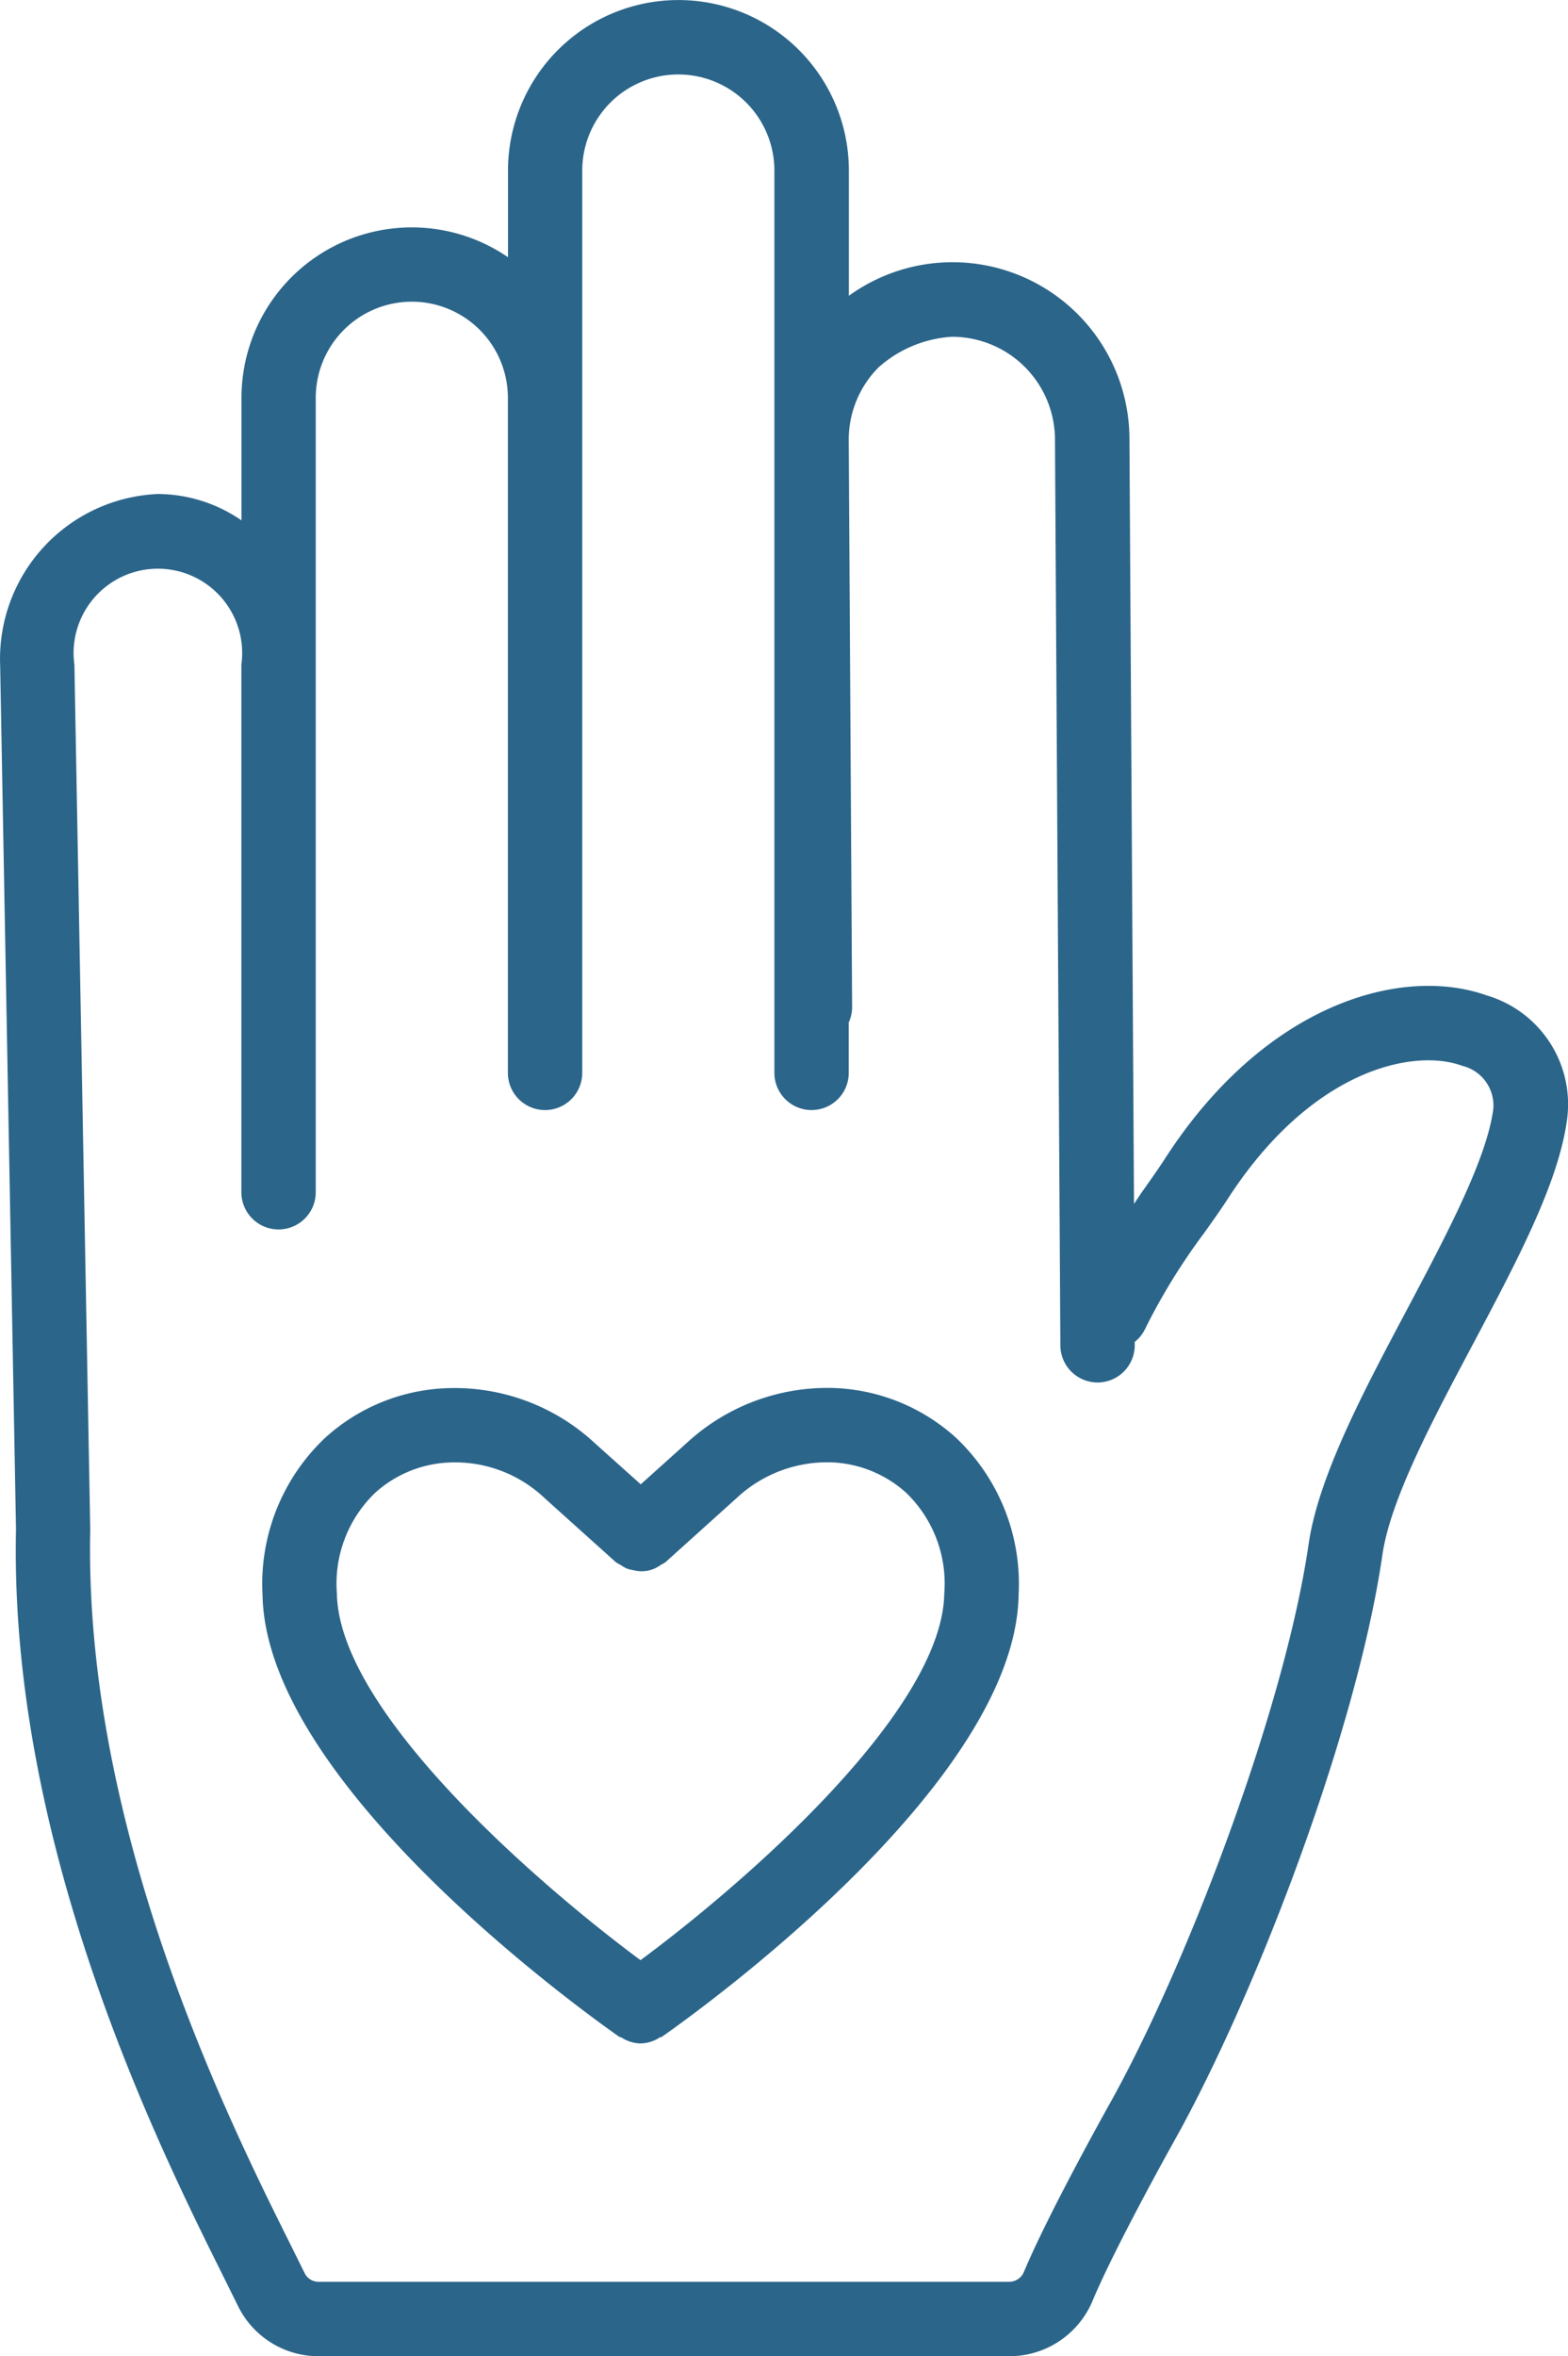
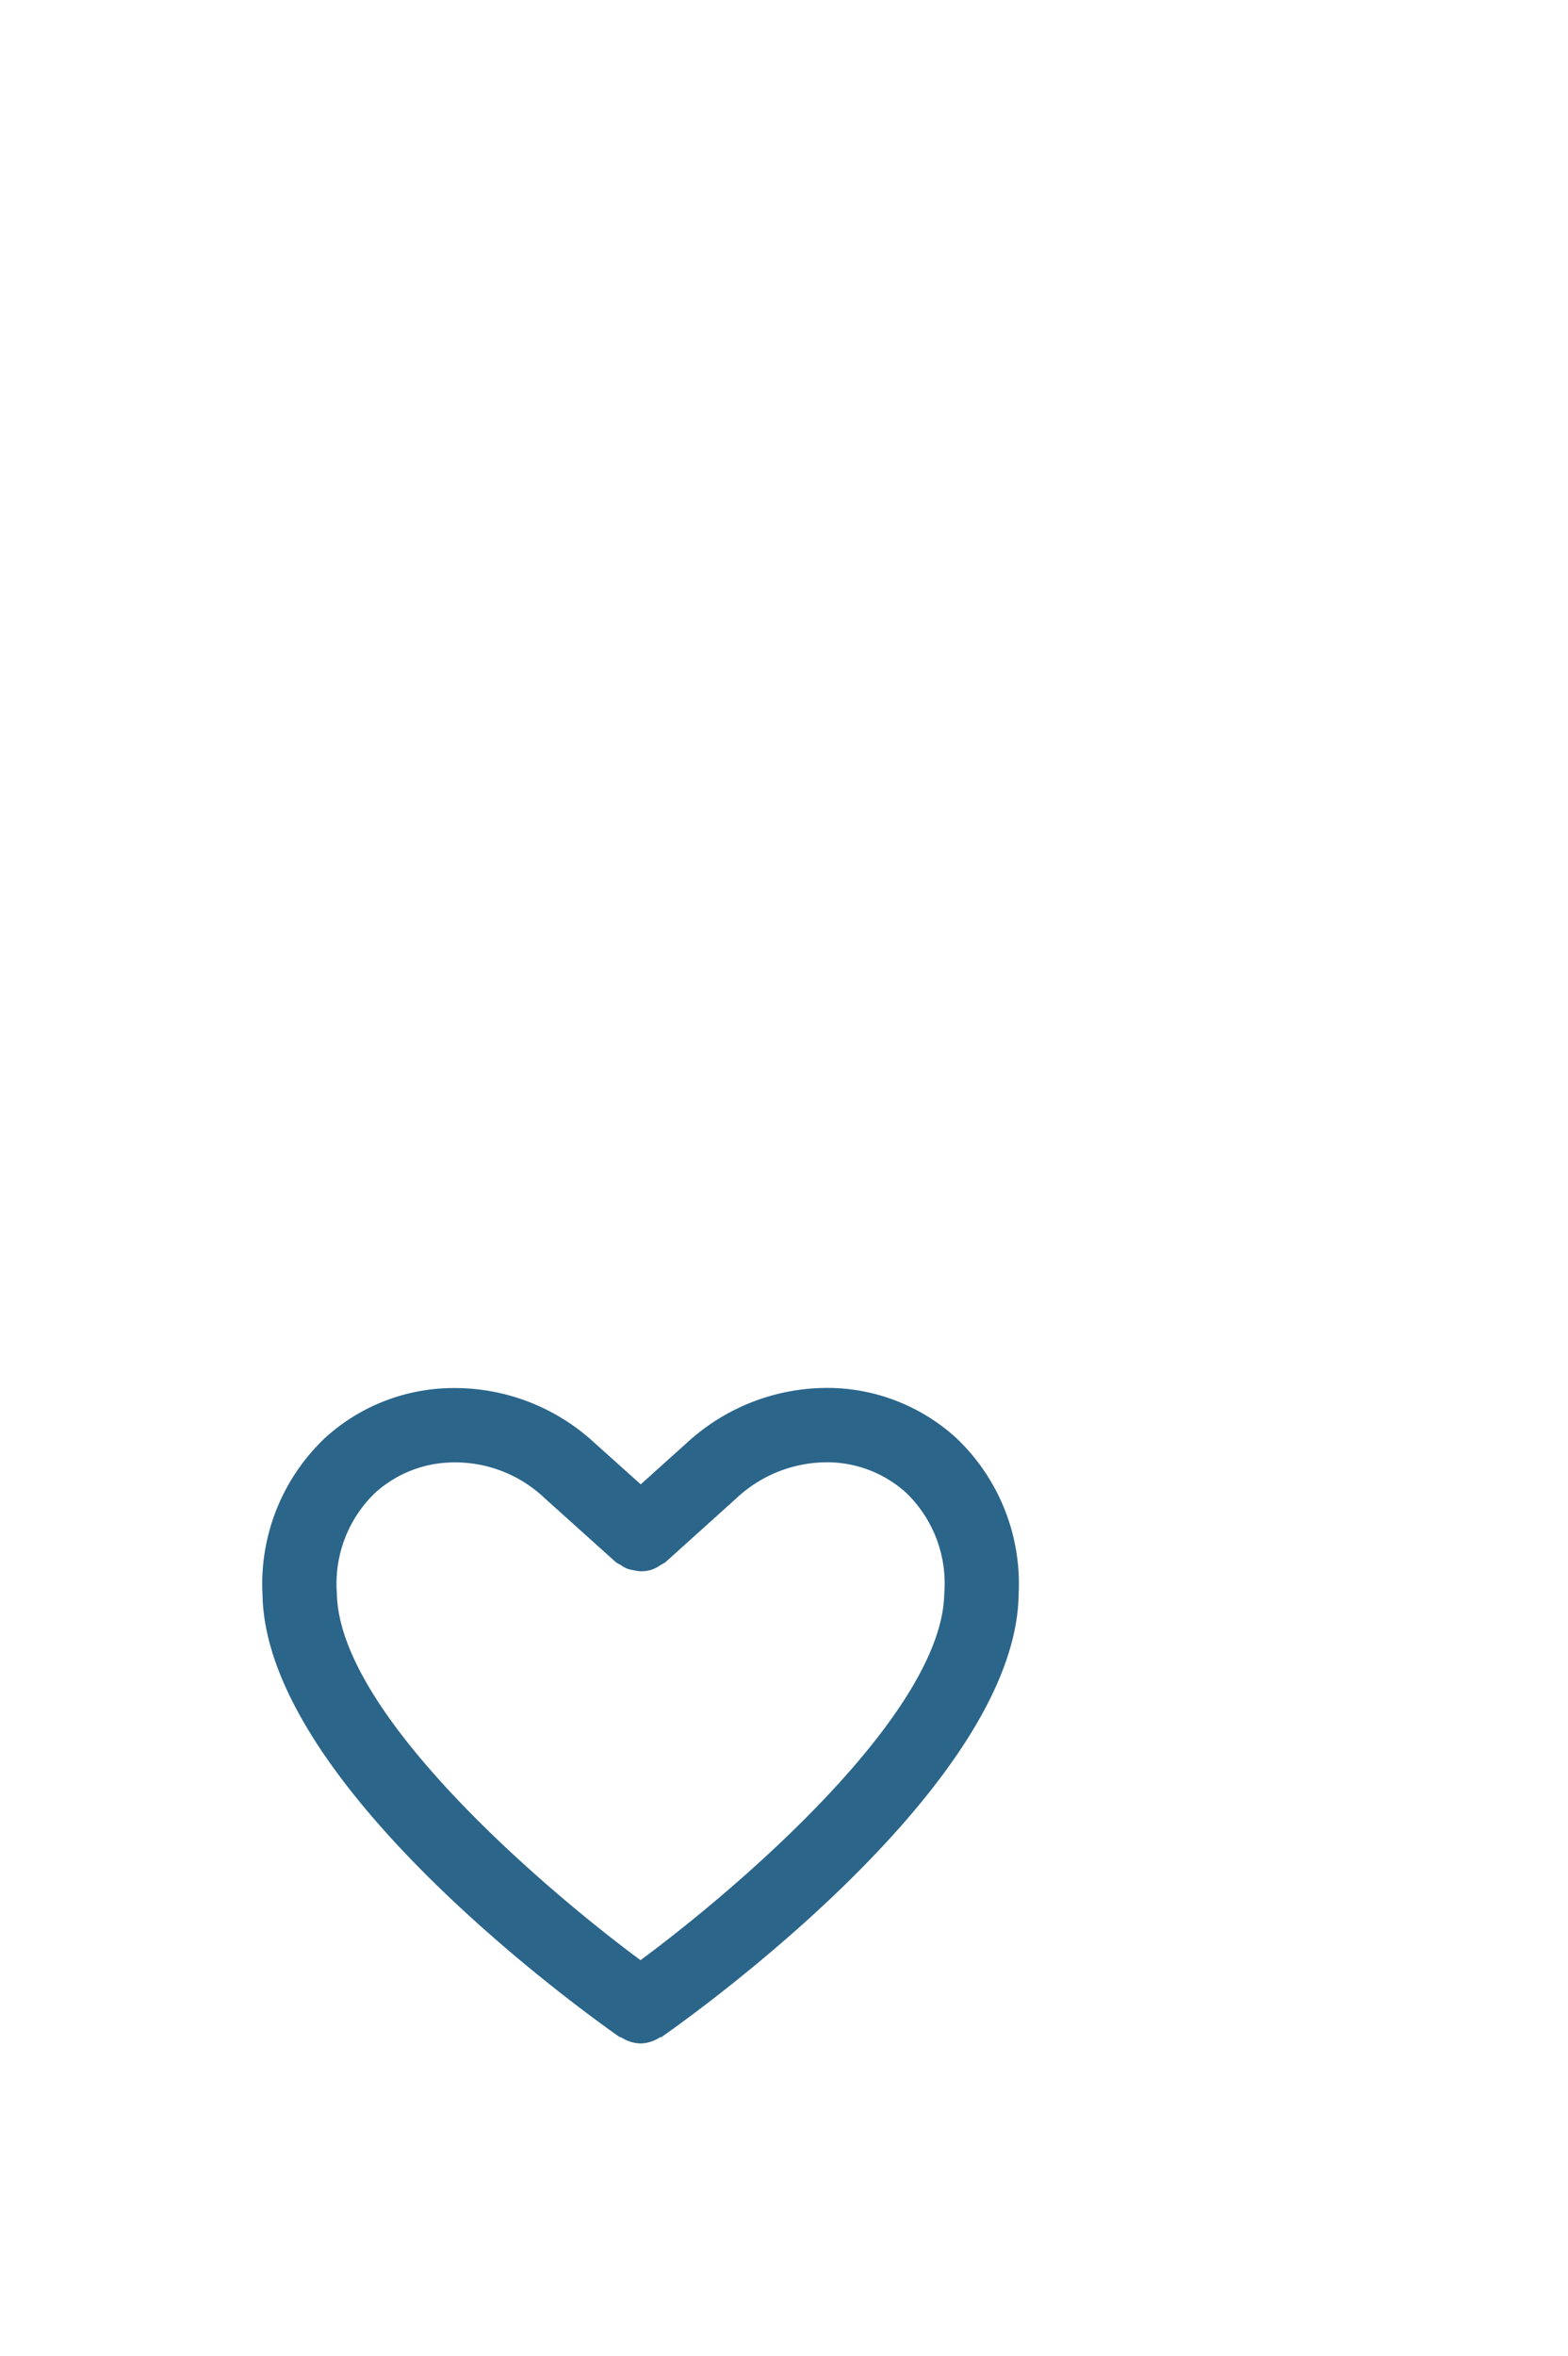
<svg xmlns="http://www.w3.org/2000/svg" width="49.969" height="75.04" viewBox="0 0 49.969 75.04">
-   <path d="M234.112,66.5c-2.691-.978-7.06.214-10.268,5.169-.211.327-.45.663-.7,1.018-.1.136-.2.3-.3.441l-.145-24.363a5.638,5.638,0,0,0-8.941-4.557V40.221a5.431,5.431,0,1,0-10.863,0V42.98a5.426,5.426,0,0,0-8.493,4.482v3.9a4.721,4.721,0,0,0-2.661-.841,5.255,5.255,0,0,0-5.03,5.455l.505,27.523c-.221,10.089,4.577,19.715,6.626,23.823l.448.906a2.854,2.854,0,0,0,2.592,1.6h21.972a2.87,2.87,0,0,0,2.663-1.748c.739-1.771,2.631-5.148,2.653-5.186,2.531-4.544,5.771-12.942,6.59-18.586.255-1.76,1.589-4.272,2.88-6.7,1.419-2.674,2.763-5.2,3.013-7.23a3.615,3.615,0,0,0-2.535-3.878Zm-2.571,10c-1.385,2.608-2.818,5.305-3.133,7.47-.755,5.209-3.875,13.4-6.313,17.772-.079.142-1.977,3.53-2.77,5.426a.507.507,0,0,1-.475.289H196.878a.489.489,0,0,1-.461-.269l-.456-.92c-1.972-3.953-6.587-13.214-6.379-22.761l-.505-27.552a2.686,2.686,0,1,1,5.321,0V72.758a1.185,1.185,0,1,0,2.37,0v-25.3a3.061,3.061,0,0,1,6.123,0V68.956a1.185,1.185,0,1,0,2.37,0V40.221a3.061,3.061,0,0,1,6.123,0V68.956a1.185,1.185,0,1,0,2.37,0V67.35a1.166,1.166,0,0,0,.107-.487l-.107-18.044a3.264,3.264,0,0,1,.949-2.33,3.869,3.869,0,0,1,2.336-.975,3.28,3.28,0,0,1,3.287,3.265l.172,28.857a1.186,1.186,0,0,0,1.185,1.181h.007a1.187,1.187,0,0,0,1.178-1.192v-.1a1.157,1.157,0,0,0,.326-.406,19.7,19.7,0,0,1,1.881-3.056c.274-.385.533-.747.761-1.1,2.673-4.13,5.933-4.8,7.467-4.231a1.3,1.3,0,0,1,.993,1.36c-.2,1.592-1.5,4.04-2.755,6.408Z" transform="translate(-186.706 -34.788)" fill="#2b658a" />
  <path d="M259.764,323.665A6.6,6.6,0,0,0,254.9,325.4l-1.473,1.324L251.95,325.4a6.567,6.567,0,0,0-4.867-1.73,6.091,6.091,0,0,0-3.715,1.574,6.4,6.4,0,0,0-1.994,4.995c.1,6.02,10.216,13.272,11.369,14.08.021.015.047.008.069.022a1.17,1.17,0,0,0,.6.189l.009,0h0s.006,0,.009,0a1.169,1.169,0,0,0,.6-.189c.022-.013.048-.007.07-.022,1.153-.807,11.274-8.06,11.369-14.077a6.4,6.4,0,0,0-1.994-5,6.114,6.114,0,0,0-3.715-1.577Zm-6.341,18.216c-3.2-2.37-9.618-7.89-9.679-11.681a4.007,4.007,0,0,1,1.224-3.21,3.753,3.753,0,0,1,2.288-.958,4.146,4.146,0,0,1,3.108,1.131l2.266,2.037a1.08,1.08,0,0,0,.155.09,1.187,1.187,0,0,0,.2.116,1.1,1.1,0,0,0,.217.054,1.014,1.014,0,0,0,.862-.17,1.142,1.142,0,0,0,.155-.09l2.266-2.041a4.223,4.223,0,0,1,3.108-1.131,3.769,3.769,0,0,1,2.288.961A4.01,4.01,0,0,1,263.1,330.2c-.061,3.788-6.475,9.309-9.68,11.678Z" transform="translate(-233.008 -279.451)" fill="#2b658a" />
</svg>